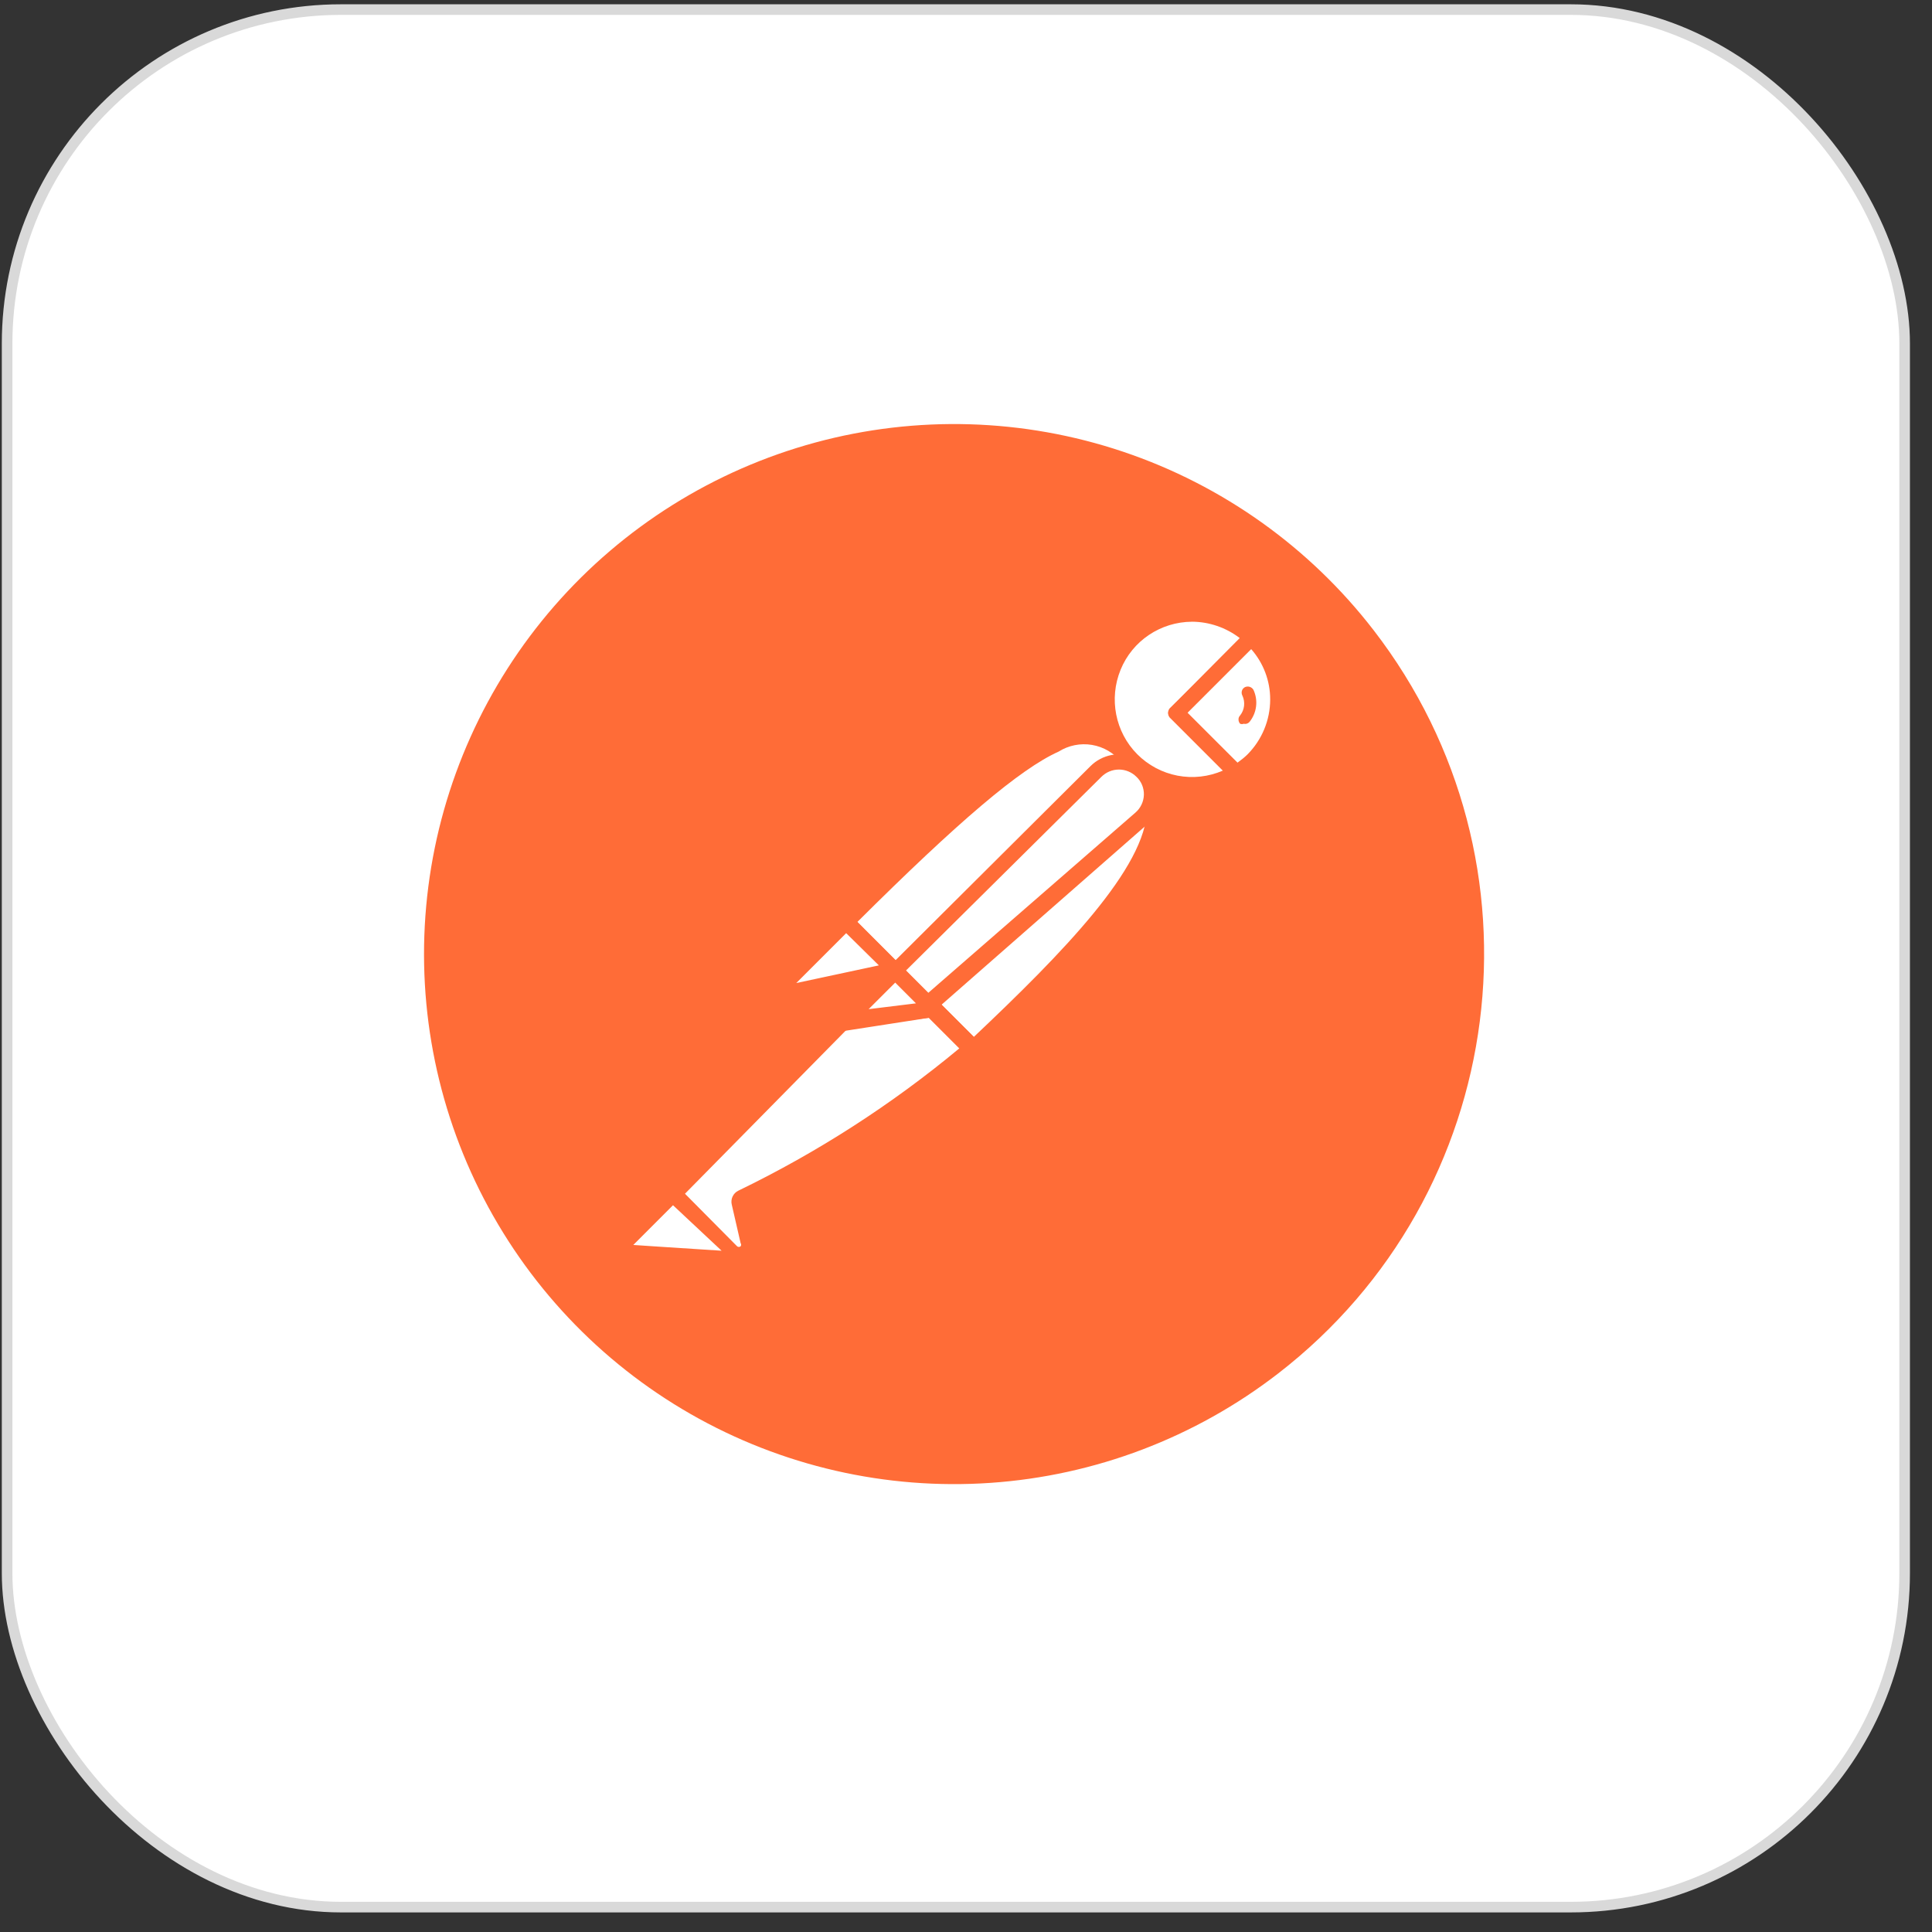
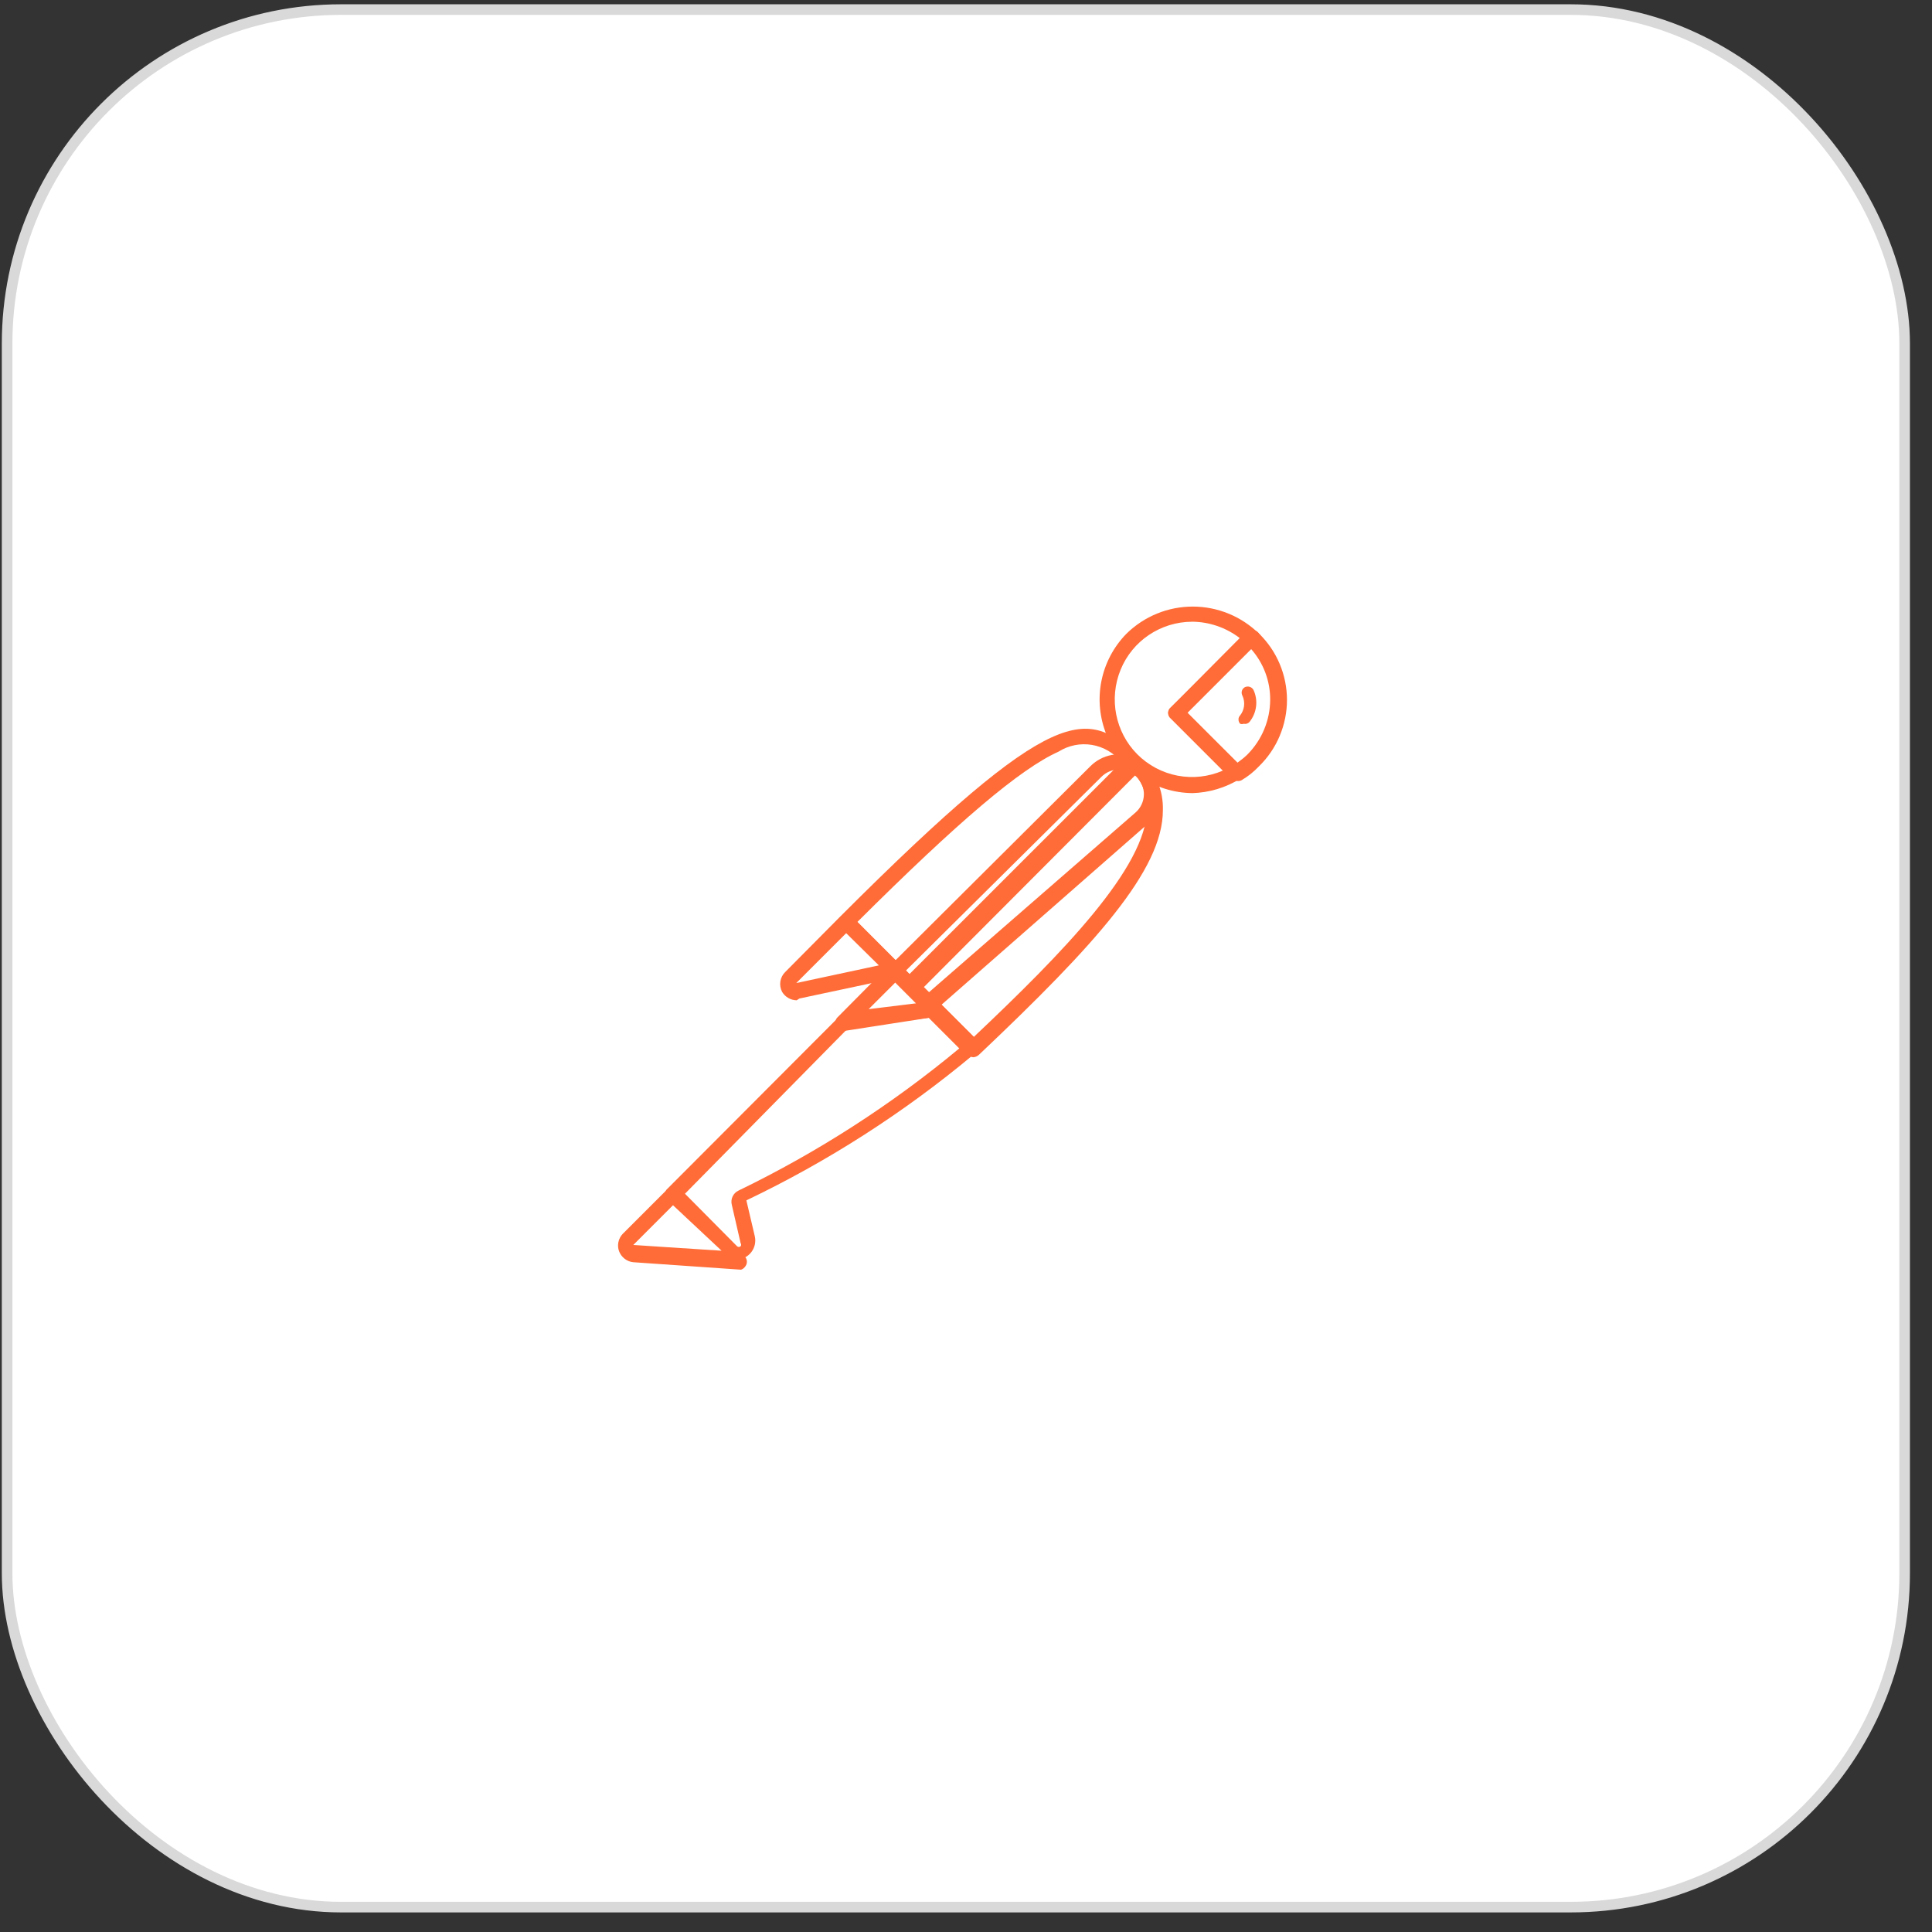
<svg xmlns="http://www.w3.org/2000/svg" width="81" height="81" viewBox="0 0 81 81" fill="none">
  <rect x="0" y="0" width="81" height="81" fill="#333333" stroke="none" />
  <rect x="0.298" y="0.402" width="79.555" height="79.555" rx="14" fill="white" />
  <rect x="0.298" y="0.402" width="79.555" height="79.555" rx="14" stroke="#D9D9D9" stroke-width="0.444" />
-   <path d="M57.587 26.418C54.901 22.939 51.243 20.335 47.077 18.935C42.91 17.536 38.422 17.403 34.18 18.554C29.938 19.705 26.133 22.088 23.245 25.402C20.358 28.716 18.518 32.811 17.958 37.171C17.399 41.531 18.144 45.958 20.101 49.894C22.058 53.83 25.138 57.097 28.952 59.282C32.766 61.467 37.142 62.472 41.527 62.17C45.912 61.868 50.109 60.272 53.587 57.584C63.295 50.082 65.087 36.13 57.587 26.418H57.587Z" fill="#FF6C37" />
  <path d="M47.494 31.937L38.124 41.382L35.477 38.66C44.699 29.437 45.624 30.271 47.495 31.937H47.494Z" fill="white" />
  <path d="M38.125 41.64C38.042 41.638 37.963 41.605 37.903 41.548L35.236 38.881C35.176 38.819 35.143 38.736 35.143 38.65C35.143 38.563 35.176 38.48 35.236 38.418C44.328 29.326 45.569 29.752 47.717 31.696C47.753 31.725 47.782 31.762 47.801 31.803C47.821 31.845 47.83 31.891 47.828 31.937C47.842 32.027 47.808 32.12 47.736 32.178L38.366 41.549C38.3 41.609 38.214 41.642 38.125 41.641V41.64ZM35.94 38.659L38.125 40.844L47.014 31.956C46.707 31.571 46.269 31.313 45.784 31.231C45.299 31.149 44.8 31.249 44.384 31.511C42.773 32.233 40.181 34.437 35.94 38.659Z" fill="#FF6C37" />
  <path d="M40.809 43.993L38.254 41.382L47.624 32.122C50.143 34.585 46.402 38.696 40.809 43.992V43.993Z" fill="white" />
  <path d="M40.81 44.326C40.728 44.319 40.65 44.287 40.588 44.234L37.977 41.678C37.938 41.583 37.938 41.477 37.977 41.382C37.949 41.304 37.949 41.219 37.977 41.141L47.347 31.771C47.412 31.709 47.498 31.675 47.587 31.675C47.677 31.675 47.763 31.709 47.828 31.771C48.131 32.05 48.371 32.391 48.531 32.772C48.691 33.152 48.767 33.562 48.754 33.974C48.754 36.474 45.902 39.622 41.05 44.215C40.985 44.279 40.9 44.318 40.809 44.326H40.81ZM38.736 41.382L40.828 43.473C44.531 39.973 48.069 36.362 48.087 33.918C48.107 33.4 47.936 32.892 47.606 32.492L38.736 41.382Z" fill="#FF6C37" />
  <path d="M35.551 38.715L37.403 40.568C37.414 40.578 37.424 40.591 37.431 40.605C37.437 40.62 37.44 40.635 37.44 40.651C37.44 40.667 37.437 40.682 37.431 40.697C37.424 40.711 37.414 40.724 37.403 40.734L33.495 41.568C33.416 41.585 33.334 41.575 33.261 41.541C33.188 41.507 33.128 41.45 33.09 41.379C33.052 41.308 33.039 41.226 33.052 41.146C33.065 41.067 33.103 40.993 33.162 40.938L35.44 38.679C35.44 38.679 35.514 38.679 35.551 38.715Z" fill="white" />
  <path d="M33.402 41.938C33.279 41.936 33.158 41.903 33.051 41.841C32.944 41.78 32.854 41.691 32.791 41.586C32.72 41.451 32.694 41.297 32.717 41.147C32.741 40.997 32.812 40.858 32.921 40.752L35.18 38.474C35.261 38.402 35.367 38.361 35.476 38.361C35.585 38.361 35.691 38.402 35.772 38.474L37.624 40.327C37.734 40.431 37.777 40.588 37.735 40.734C37.694 40.88 37.572 40.996 37.421 41.031L33.513 41.864L33.402 41.938ZM35.476 39.123L33.384 41.215L36.847 40.474L35.476 39.123Z" fill="#FF6C37" />
  <path d="M52.477 26.733C51.136 25.44 49.031 25.386 47.625 26.606C46.22 27.826 45.979 29.921 47.074 31.428C48.168 32.935 50.232 33.357 51.829 32.4L49.31 29.881L52.477 26.733Z" fill="white" />
  <path d="M49.976 33.251C49.206 33.242 48.456 33.005 47.819 32.572C47.182 32.139 46.687 31.528 46.395 30.815C46.104 30.103 46.027 29.321 46.175 28.566C46.323 27.811 46.69 27.116 47.229 26.567C47.97 25.839 48.967 25.431 50.006 25.431C51.045 25.431 52.043 25.839 52.784 26.567C52.855 26.626 52.895 26.715 52.895 26.808C52.895 26.853 52.885 26.899 52.866 26.94C52.847 26.982 52.819 27.019 52.784 27.049L49.784 29.882L52.062 32.123C52.099 32.158 52.127 32.202 52.143 32.25C52.159 32.299 52.163 32.35 52.154 32.401C52.149 32.449 52.133 32.496 52.107 32.538C52.082 32.579 52.047 32.615 52.006 32.642C51.394 33.024 50.691 33.235 49.969 33.253L49.976 33.251ZM49.976 26.066C48.656 26.073 47.476 26.867 46.981 28.08C46.486 29.293 46.755 30.69 47.68 31.622C48.14 32.084 48.729 32.397 49.37 32.52C50.011 32.642 50.674 32.568 51.272 32.307L49.087 30.122C49.052 30.094 49.024 30.058 49.005 30.018C48.986 29.978 48.976 29.934 48.976 29.89C48.976 29.845 48.986 29.802 49.005 29.761C49.024 29.721 49.052 29.686 49.087 29.658L51.976 26.751C51.401 26.311 50.699 26.07 49.976 26.065V26.066Z" fill="#FF6C37" />
  <path d="M52.532 26.789L49.365 29.937L51.884 32.456C52.137 32.31 52.373 32.136 52.587 31.937C53.248 31.239 53.611 30.312 53.6 29.352C53.59 28.391 53.207 27.472 52.532 26.789Z" fill="white" />
  <path d="M51.827 32.733C51.785 32.735 51.744 32.728 51.705 32.712C51.667 32.696 51.632 32.672 51.605 32.641L49.086 30.122C49.051 30.094 49.023 30.059 49.004 30.019C48.985 29.979 48.975 29.935 48.975 29.89C48.975 29.846 48.985 29.802 49.004 29.762C49.023 29.722 49.051 29.687 49.086 29.659L52.234 26.567C52.264 26.521 52.306 26.483 52.354 26.457C52.403 26.431 52.457 26.418 52.512 26.418C52.567 26.418 52.621 26.431 52.669 26.457C52.718 26.483 52.759 26.521 52.789 26.567C53.159 26.929 53.453 27.361 53.653 27.838C53.853 28.315 53.957 28.827 53.957 29.344C53.957 29.862 53.853 30.374 53.653 30.851C53.453 31.328 53.159 31.76 52.789 32.122C52.571 32.353 52.322 32.553 52.048 32.714C51.98 32.749 51.9 32.756 51.826 32.733H51.827ZM49.79 29.882L51.883 31.974C52.026 31.873 52.163 31.762 52.29 31.641C52.905 31.027 53.252 30.195 53.253 29.326C53.255 28.549 52.971 27.798 52.457 27.215L49.79 29.882Z" fill="#FF6C37" />
-   <path d="M47.883 32.327C47.632 32.091 47.301 31.96 46.957 31.96C46.613 31.96 46.282 32.091 46.031 32.327L37.643 40.696L39.032 42.104L47.901 34.326C48.037 34.196 48.144 34.04 48.217 33.868C48.29 33.695 48.326 33.509 48.324 33.322C48.323 33.135 48.283 32.95 48.207 32.778C48.131 32.607 48.02 32.453 47.883 32.326V32.327Z" fill="white" />
  <path d="M38.958 42.438C38.875 42.436 38.796 42.403 38.736 42.345L37.328 40.938C37.268 40.876 37.234 40.792 37.234 40.706C37.234 40.62 37.268 40.537 37.328 40.474L45.717 32.122C45.958 31.881 46.267 31.718 46.602 31.654C46.938 31.59 47.285 31.629 47.598 31.764C47.912 31.9 48.177 32.127 48.36 32.415C48.543 32.703 48.635 33.04 48.624 33.382C48.615 33.613 48.559 33.841 48.46 34.05C48.362 34.26 48.222 34.448 48.05 34.604L39.18 42.381C39.115 42.427 39.036 42.447 38.958 42.437V42.438ZM37.977 40.696L38.902 41.64L47.606 34.066C47.821 33.879 47.949 33.611 47.958 33.325C47.966 33.04 47.854 32.761 47.643 32.566C47.449 32.373 47.186 32.264 46.912 32.264C46.637 32.264 46.374 32.373 46.18 32.566L37.977 40.696Z" fill="#FF6C37" />
  <path d="M31.143 50.233C31.119 50.265 31.107 50.304 31.107 50.344C31.107 50.384 31.119 50.423 31.143 50.455L31.513 52.066C31.528 52.161 31.514 52.258 31.473 52.345C31.432 52.432 31.366 52.504 31.283 52.553C31.2 52.601 31.105 52.621 31.009 52.612C30.914 52.602 30.825 52.563 30.754 52.499L28.217 50.055L36.124 42.084H38.865L40.717 43.937C37.828 46.462 34.607 48.581 31.143 50.233Z" fill="white" />
  <path d="M30.977 52.955C30.768 52.951 30.561 52.865 30.422 52.714L27.996 50.289C27.961 50.261 27.933 50.226 27.914 50.186C27.895 50.145 27.885 50.102 27.885 50.057C27.885 50.013 27.895 49.969 27.914 49.929C27.933 49.889 27.961 49.853 27.996 49.825L35.959 41.844C36.003 41.797 36.061 41.765 36.125 41.752H38.884C38.956 41.727 39.035 41.727 39.106 41.752L40.959 43.604C40.994 43.636 41.02 43.677 41.037 43.722C41.053 43.767 41.058 43.816 41.051 43.863C41.052 43.909 41.043 43.955 41.023 43.997C41.004 44.038 40.976 44.075 40.94 44.104L40.792 44.234C37.891 46.652 34.7 48.699 31.292 50.326L31.644 51.826C31.671 51.942 31.672 52.062 31.647 52.178C31.622 52.295 31.571 52.404 31.498 52.498C31.426 52.592 31.333 52.668 31.227 52.722C31.12 52.776 31.004 52.805 30.885 52.807L30.977 52.955ZM28.718 50.048L30.903 52.251C30.923 52.269 30.95 52.279 30.977 52.279C31.004 52.279 31.031 52.269 31.051 52.251C31.065 52.232 31.072 52.21 31.072 52.186C31.072 52.163 31.065 52.14 31.051 52.121L30.681 50.51C30.652 50.395 30.663 50.272 30.714 50.164C30.765 50.056 30.851 49.969 30.959 49.918C34.275 48.312 37.384 46.31 40.218 43.955L38.699 42.436H36.218L28.718 50.048Z" fill="#FF6C37" />
  <path d="M26.311 51.955L28.163 50.103L31.015 52.955L26.479 52.641C26.401 52.634 26.327 52.604 26.267 52.553C26.208 52.503 26.166 52.434 26.147 52.358C26.129 52.283 26.135 52.203 26.164 52.13C26.194 52.058 26.245 51.997 26.312 51.956L26.311 51.955Z" fill="white" />
  <path d="M31.069 53.233L26.55 52.919C26.282 52.894 26.051 52.71 25.957 52.465C25.862 52.22 25.92 51.929 26.105 51.733L27.957 49.881C28.02 49.821 28.103 49.788 28.189 49.788C28.276 49.788 28.359 49.821 28.421 49.881L31.254 52.715C31.293 52.768 31.314 52.833 31.314 52.9C31.314 52.966 31.293 53.031 31.254 53.085C31.211 53.154 31.146 53.206 31.069 53.233V53.233ZM26.55 52.197L30.253 52.437L28.216 50.53L26.55 52.197Z" fill="#FF6C37" />
  <path d="M39.124 42.309L35.383 42.883L37.549 40.735L39.124 42.309Z" fill="white" />
  <path d="M35.385 43.233C35.322 43.235 35.261 43.218 35.208 43.185C35.156 43.152 35.114 43.104 35.088 43.048C35.049 42.994 35.027 42.929 35.027 42.863C35.027 42.796 35.049 42.731 35.088 42.678L37.236 40.511C37.301 40.45 37.387 40.416 37.477 40.416C37.566 40.416 37.652 40.45 37.717 40.511L39.292 42.084C39.324 42.134 39.34 42.192 39.34 42.251C39.34 42.31 39.324 42.368 39.292 42.418C39.277 42.479 39.244 42.534 39.198 42.576C39.152 42.619 39.095 42.648 39.033 42.659L35.33 43.233H35.385ZM37.551 41.214L36.348 42.418L38.422 42.103L37.551 41.214Z" fill="#FF6C37" />
  <path d="M39.124 42.307L36.513 42.64C36.443 42.656 36.37 42.649 36.304 42.62C36.239 42.591 36.184 42.542 36.149 42.479C36.113 42.417 36.099 42.345 36.108 42.274C36.117 42.203 36.148 42.136 36.198 42.084L37.55 40.732L39.124 42.307Z" fill="white" />
  <path d="M36.438 42.993C36.318 42.992 36.199 42.959 36.095 42.897C35.991 42.835 35.905 42.746 35.846 42.641C35.776 42.514 35.748 42.368 35.768 42.224C35.788 42.08 35.855 41.947 35.957 41.844L37.309 40.492C37.374 40.431 37.461 40.397 37.55 40.397C37.639 40.397 37.725 40.431 37.791 40.492L39.365 42.066C39.412 42.111 39.445 42.168 39.46 42.23C39.475 42.293 39.471 42.359 39.45 42.42C39.428 42.48 39.39 42.534 39.338 42.573C39.287 42.612 39.226 42.636 39.161 42.641L36.569 42.974L36.438 42.993ZM36.438 42.307L38.402 42.066L37.532 41.196L36.42 42.307H36.438ZM52.55 28.919C52.515 28.86 52.459 28.817 52.395 28.796C52.33 28.776 52.26 28.78 52.197 28.808C52.167 28.823 52.14 28.845 52.117 28.871C52.095 28.897 52.078 28.927 52.068 28.96C52.048 29.026 52.054 29.098 52.086 29.16C52.216 29.433 52.18 29.755 51.994 29.993C51.971 30.016 51.953 30.043 51.941 30.073C51.929 30.104 51.923 30.136 51.925 30.169C51.925 30.234 51.95 30.296 51.994 30.344C52.041 30.363 52.094 30.363 52.142 30.344C52.185 30.355 52.23 30.354 52.273 30.341C52.315 30.328 52.353 30.303 52.383 30.27C52.535 30.083 52.632 29.857 52.661 29.618C52.691 29.379 52.652 29.136 52.55 28.918V28.919Z" fill="#FF6C37" />
</svg>